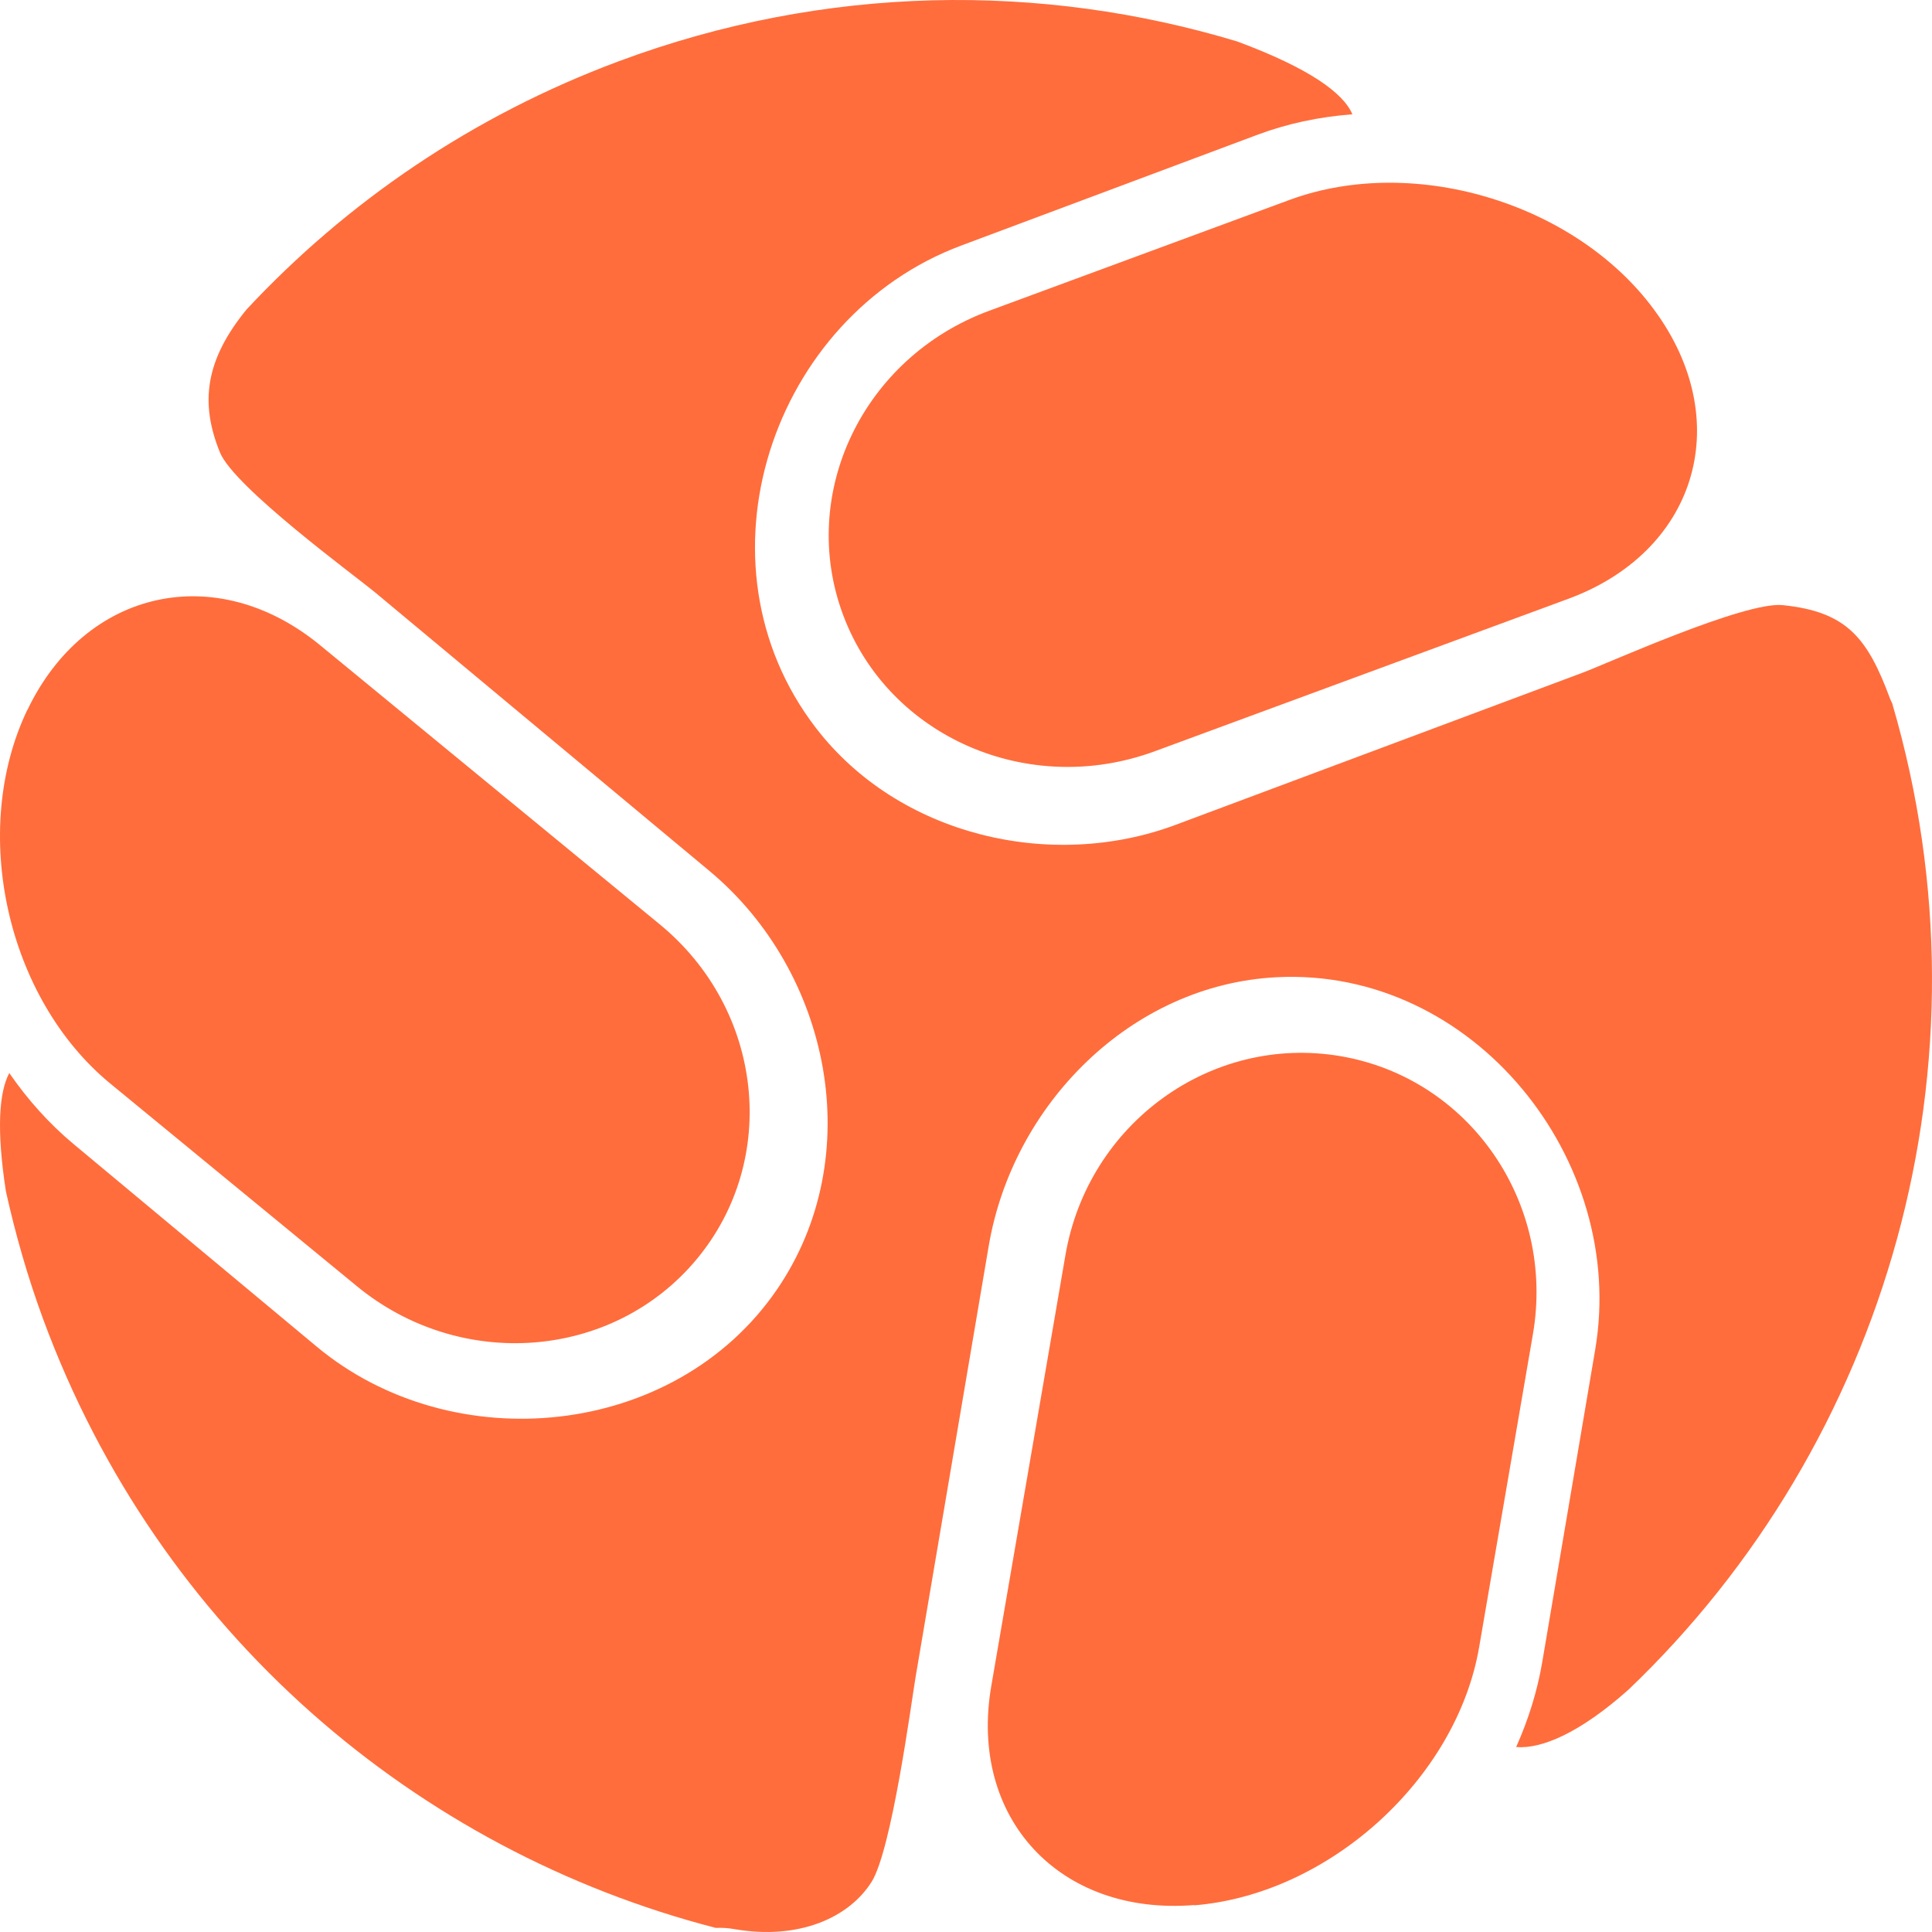
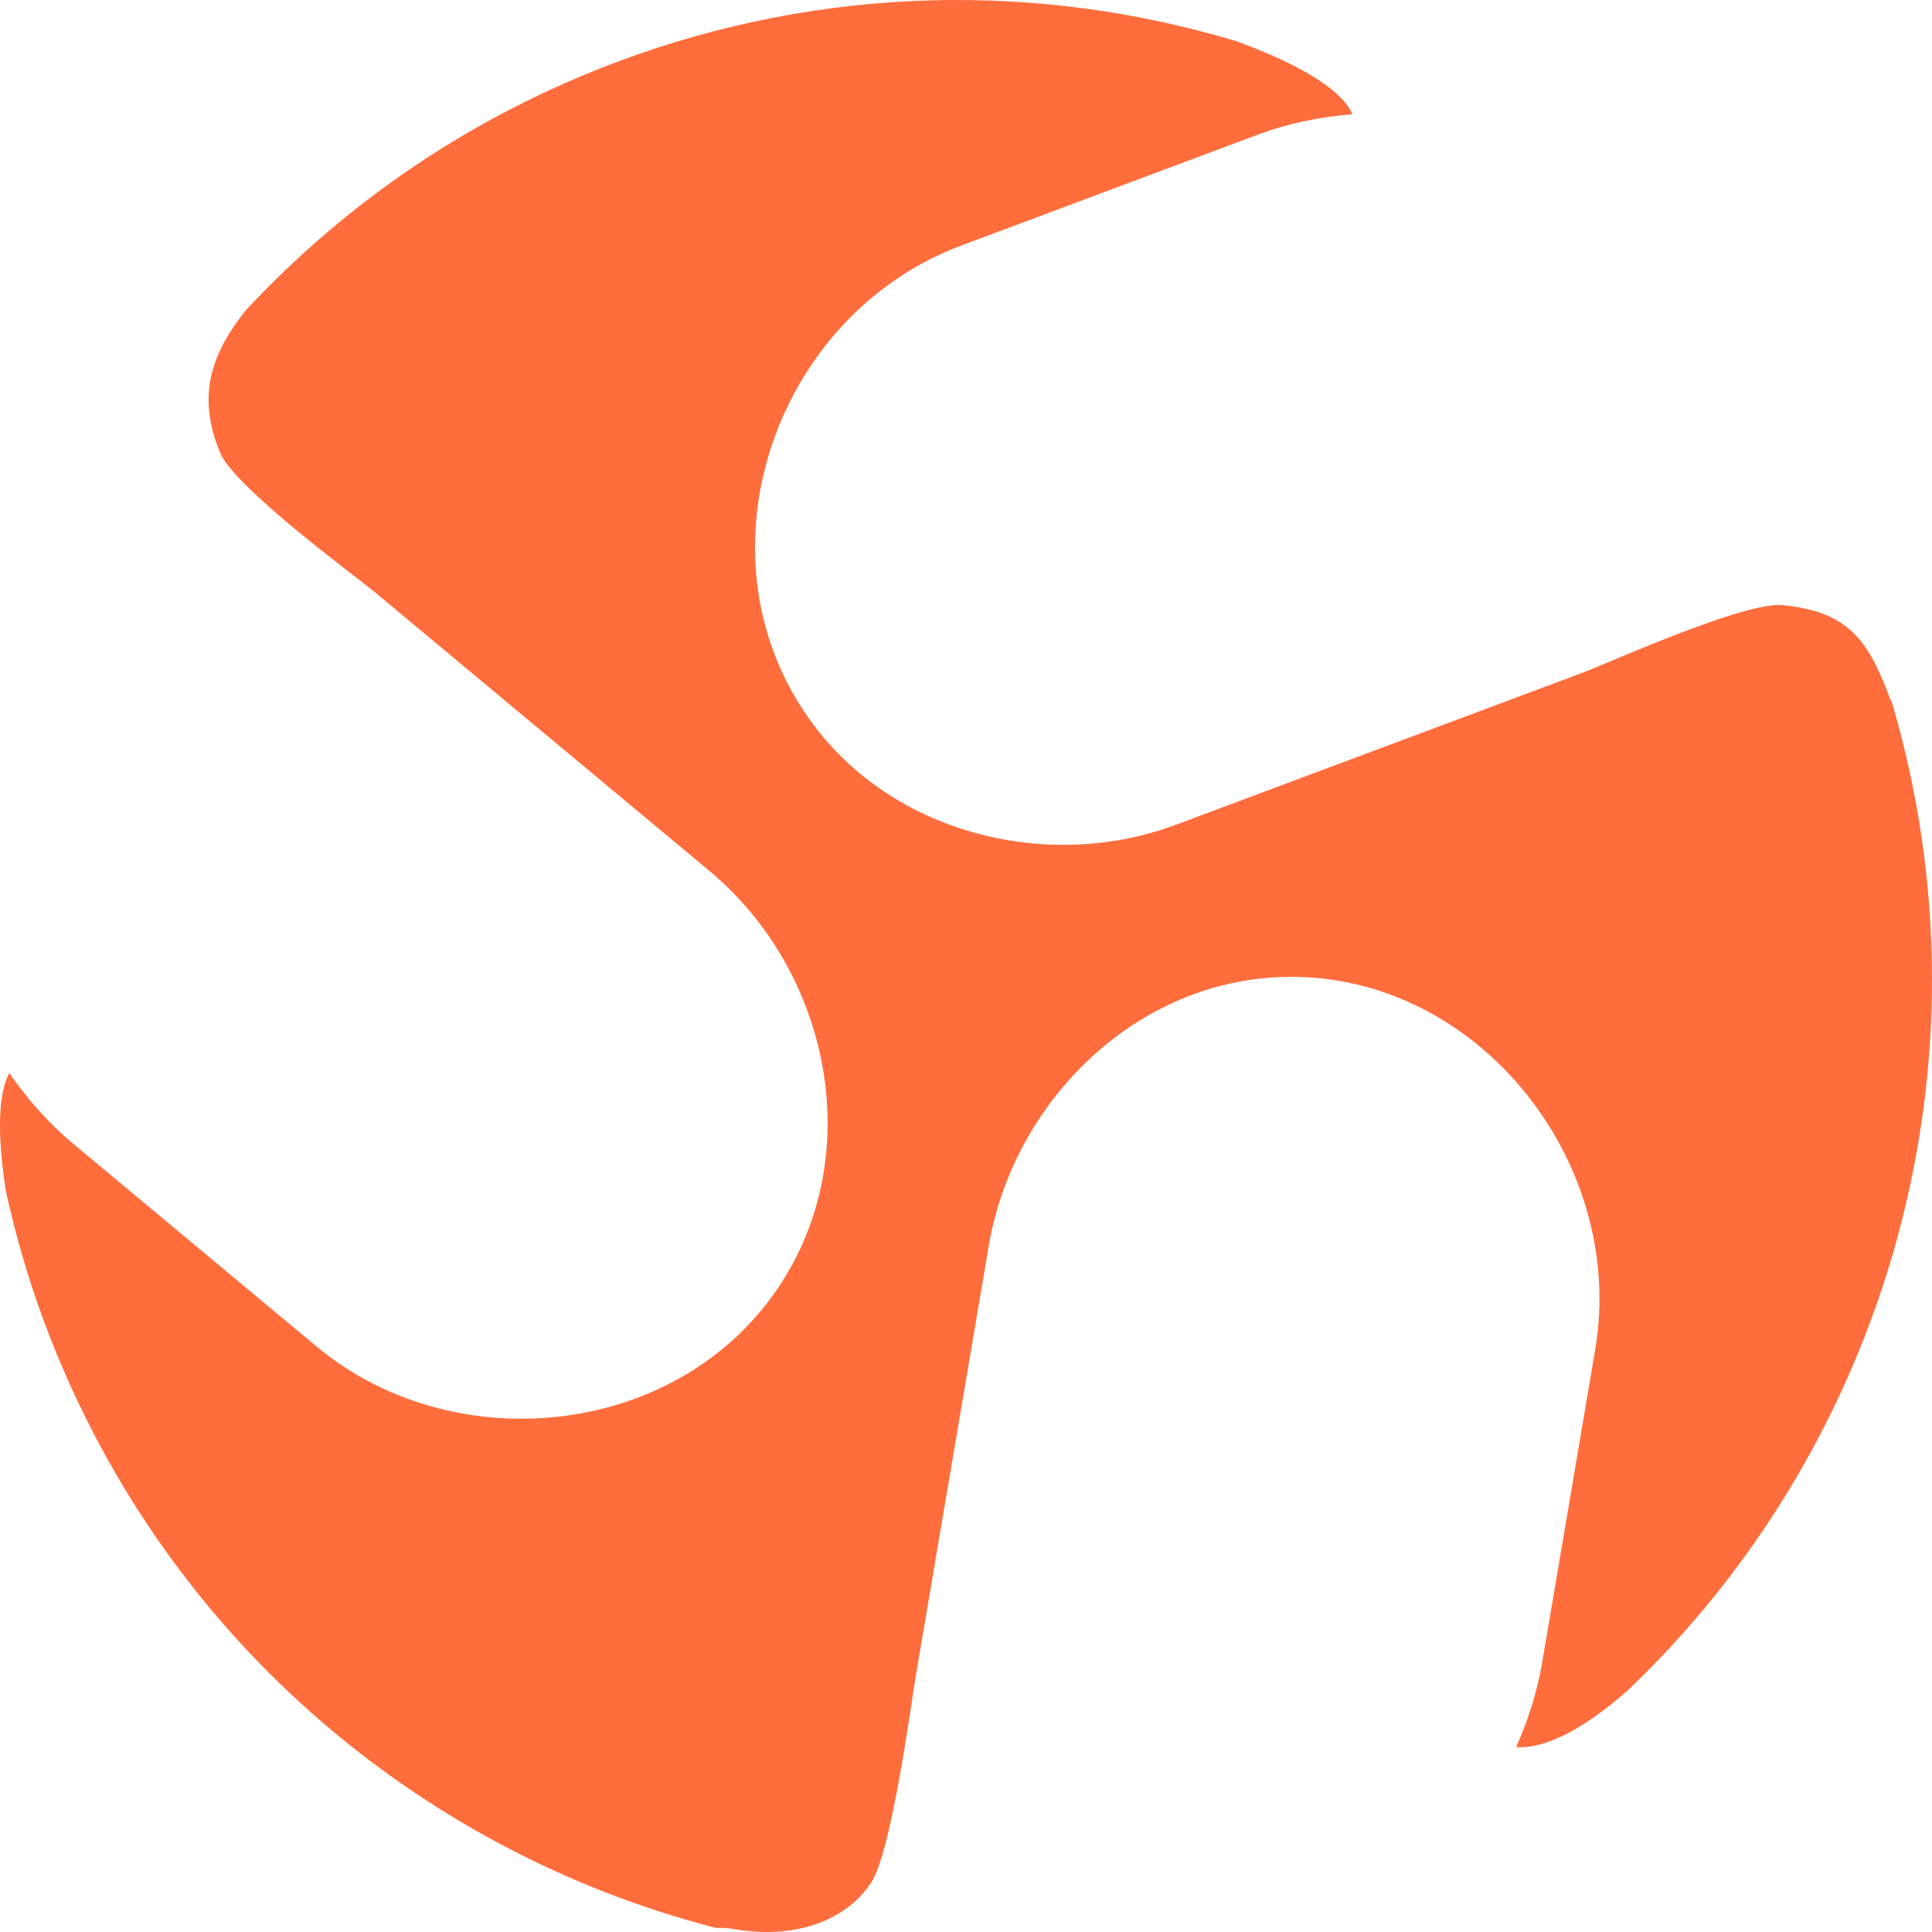
<svg xmlns="http://www.w3.org/2000/svg" width="41" height="41" viewBox="0 0 41 41" fill="none">
  <path fill-rule="evenodd" clip-rule="evenodd" d="M40.164 14.944C40.148 14.906 40.128 14.875 40.112 14.833C39.633 13.537 39.193 12.981 37.833 12.842C37.031 12.758 34.124 14.074 33.598 14.271L24.952 17.503C22.302 18.494 19.072 17.731 17.317 15.451C14.62 11.946 16.37 6.715 20.401 5.21L26.677 2.863C27.316 2.623 27.994 2.479 28.7 2.426C28.509 1.973 27.784 1.447 26.256 0.88C22.098 -0.375 17.516 -0.333 13.131 1.3C10.019 2.459 7.353 4.292 5.23 6.57C4.366 7.63 4.233 8.534 4.668 9.602C4.969 10.341 7.541 12.224 7.951 12.564L15.052 18.48C17.624 20.621 18.427 24.537 16.486 27.369C14.313 30.536 9.606 30.981 6.719 28.576L1.564 24.281C1.041 23.845 0.584 23.333 0.197 22.771C-0.019 23.177 -0.078 23.962 0.125 25.28C0.327 26.192 0.587 27.102 0.919 28.003C3.369 34.644 8.842 39.275 15.19 40.913C15.312 40.908 15.442 40.913 15.597 40.941C16.954 41.172 18.014 40.699 18.496 39.937C18.925 39.258 19.343 36.107 19.432 35.579L20.982 26.442C21.491 23.439 24.002 20.894 27.097 20.738C31.267 20.529 34.539 24.61 33.852 28.645L32.728 35.276C32.623 35.896 32.432 36.499 32.175 37.075C32.717 37.12 33.531 36.772 34.556 35.86C40.043 30.623 42.398 22.582 40.159 14.939L40.164 14.944Z" fill="#FF6D3C" />
-   <path fill-rule="evenodd" clip-rule="evenodd" d="M35.183 6.684C36.816 9.021 35.967 11.716 33.284 12.707L24.506 15.943C21.826 16.932 18.864 15.64 17.895 13.058C16.926 10.477 18.314 7.581 20.997 6.593L27.367 4.242C30.047 3.254 33.548 4.345 35.181 6.682L35.183 6.684ZM25.344 40.434C28.204 40.202 30.91 37.749 31.39 34.953L32.531 28.312C33.011 25.517 31.179 22.874 28.44 22.412C25.701 21.95 23.09 23.84 22.61 26.636L21.036 35.783C20.556 38.579 22.483 40.659 25.344 40.428V40.434ZM0.579 15.066C-0.649 17.636 0.14 21.186 2.343 22.997L7.575 27.296C9.778 29.106 13.001 28.855 14.776 26.733C16.549 24.612 16.204 21.426 14.001 19.616L6.794 13.693C4.591 11.883 1.809 12.499 0.582 15.066H0.579Z" fill="#FF6D3C" />
</svg>